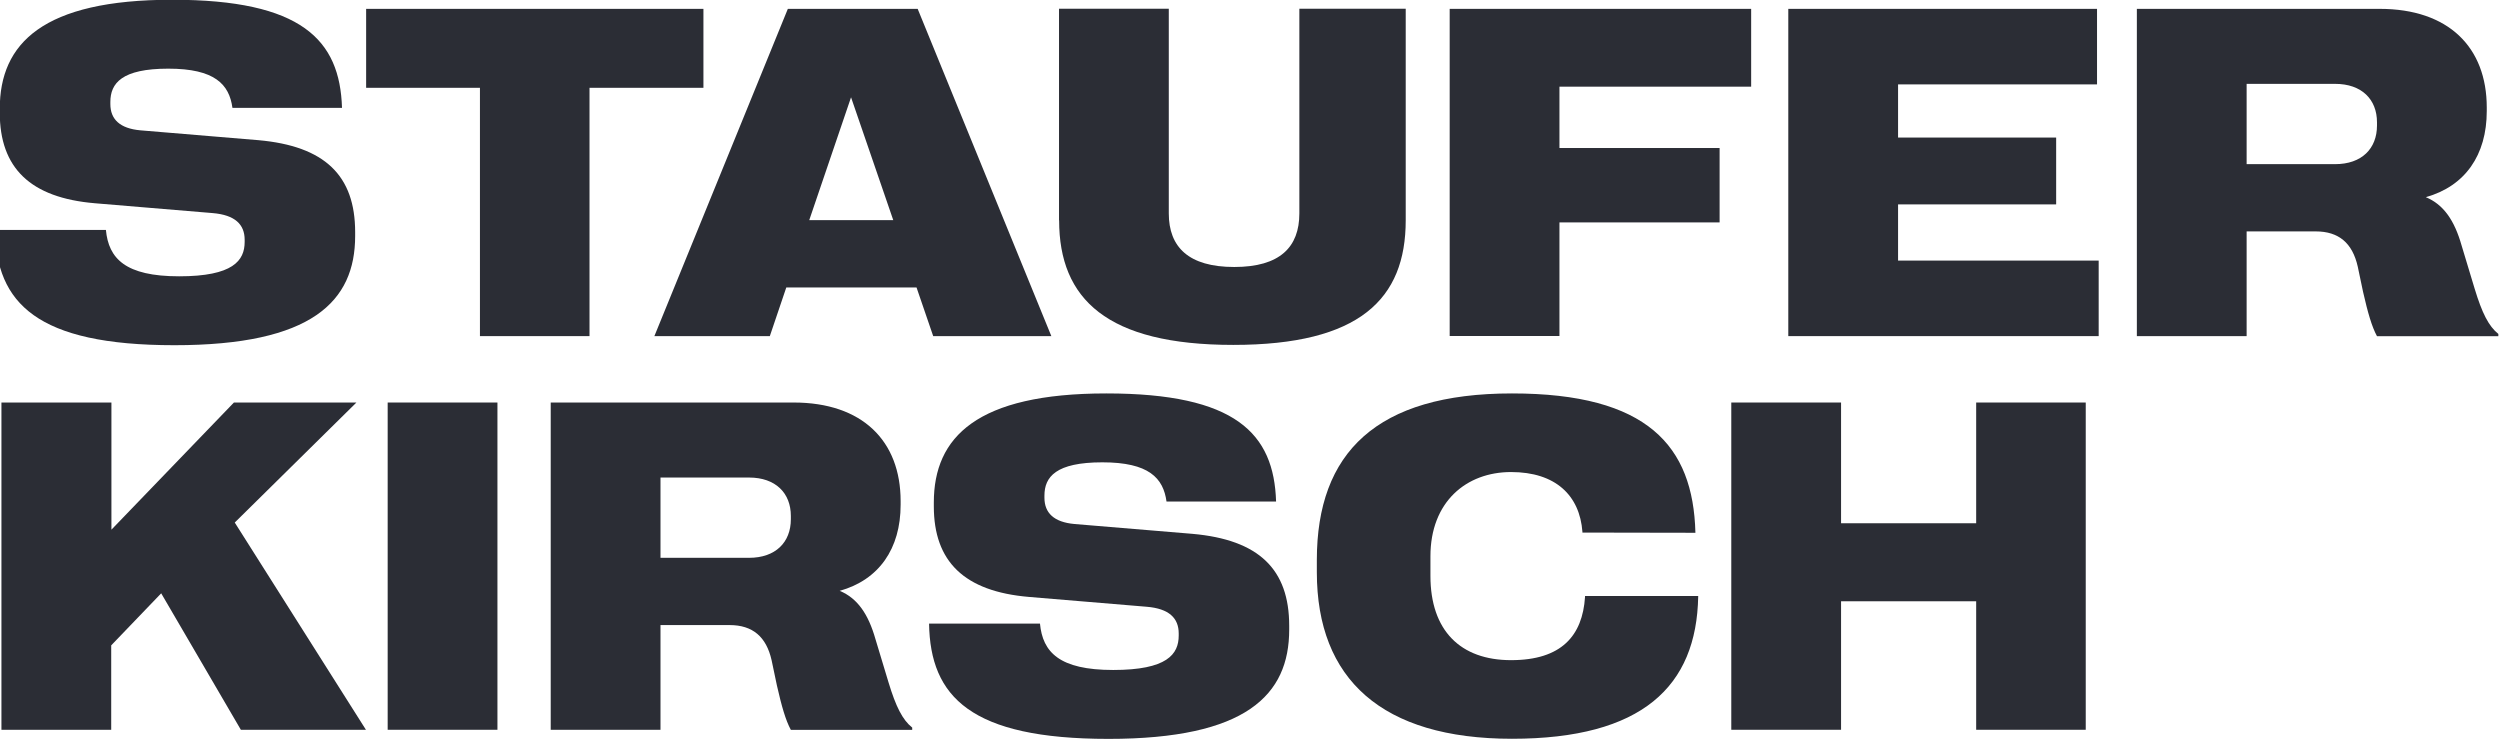
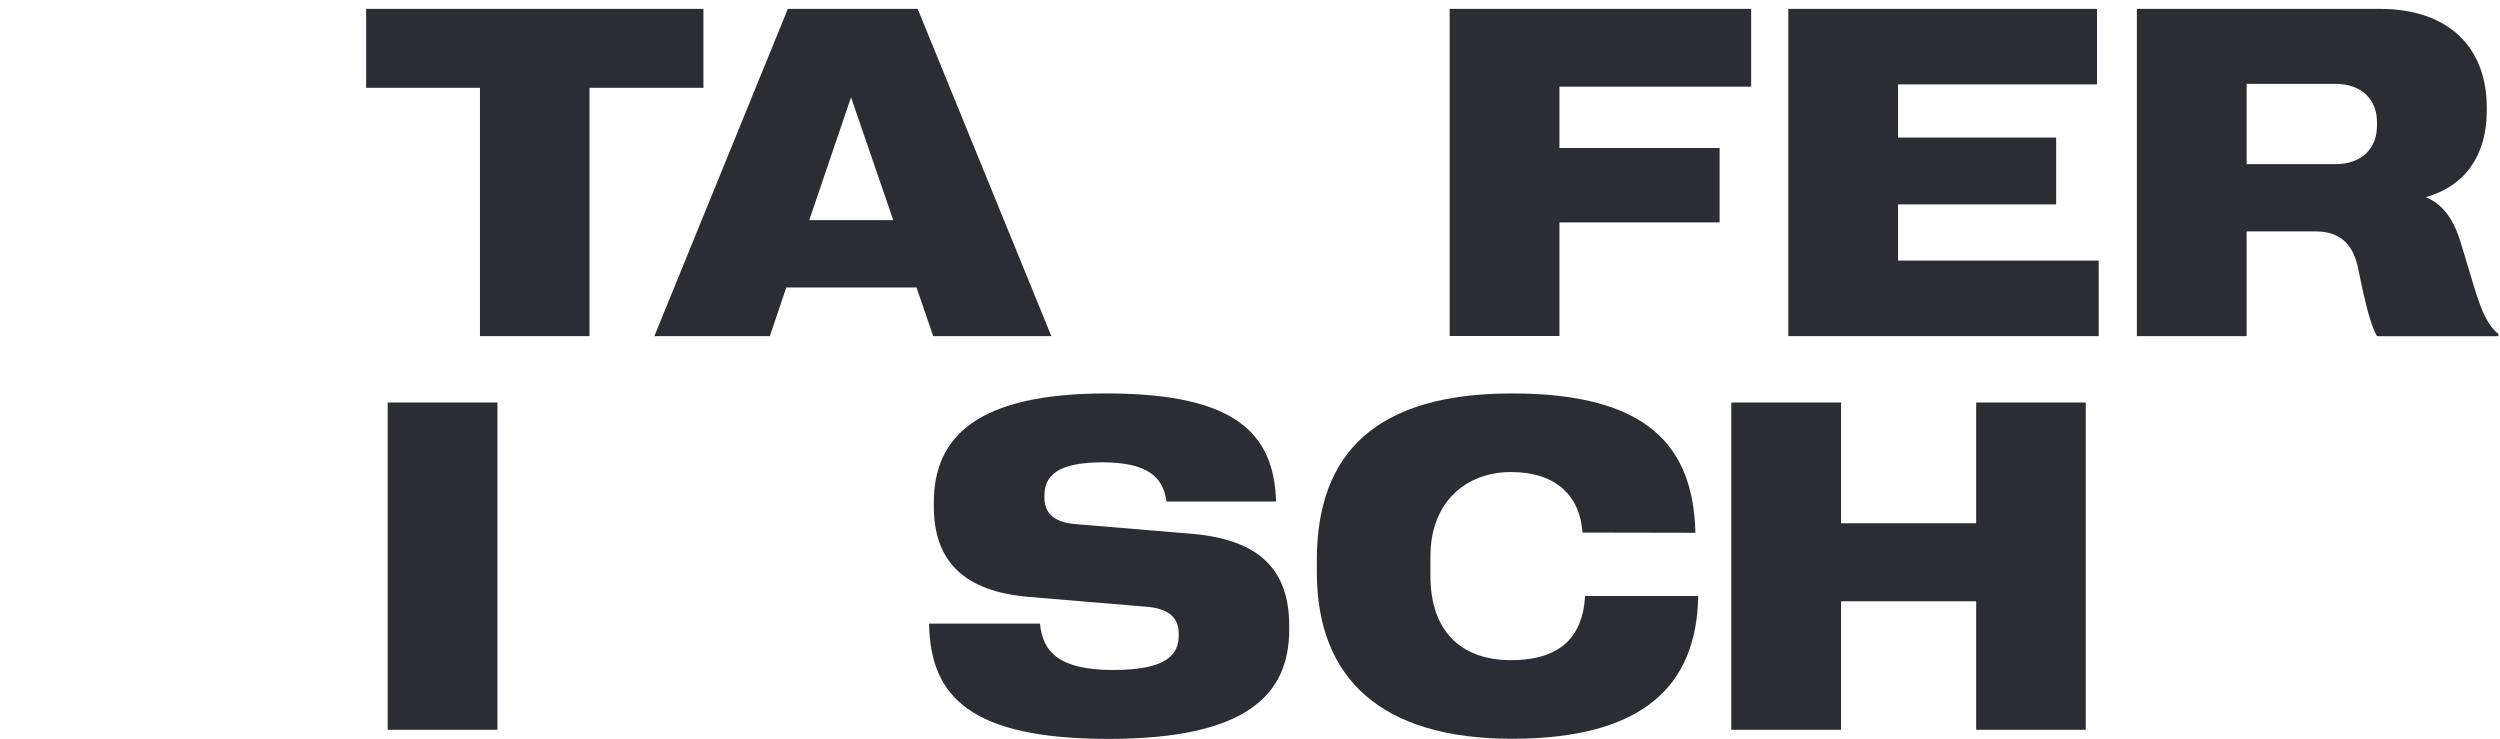
<svg xmlns="http://www.w3.org/2000/svg" width="132" height="39" viewBox="0 0 132 39" fill="none">
  <g clip-path="url(#clip0_10483_729)">
-     <path d="M-0.253 12.142H5.592C5.734 13.649 6.614 14.589 9.46 14.589C12.306 14.589 12.918 13.759 12.918 12.77V12.661C12.918 11.852 12.41 11.35 11.23 11.251L5.013 10.732C1.594 10.443 -0.012 8.864 -0.012 5.947V5.745C-0.012 2.287 2.266 -0.013 9.094 -0.013C15.922 -0.013 17.949 2.096 18.058 5.696H12.273C12.104 4.456 11.345 3.625 8.886 3.625C6.428 3.625 5.827 4.396 5.827 5.384V5.494C5.827 6.302 6.335 6.783 7.406 6.881L13.633 7.4C17.162 7.711 18.752 9.279 18.752 12.256V12.459C18.752 15.916 16.474 18.227 9.209 18.227C1.943 18.227 -0.204 16.009 -0.264 12.142H-0.253Z" fill="#2B2D35" />
    <path d="M25.346 4.636H19.332V0.468H37.141V4.636H31.126V17.747H25.341V4.636H25.346Z" fill="#2B2D35" />
    <path d="M41.598 0.468H48.453L55.511 17.747H49.273L48.393 15.179H41.516L40.647 17.747H34.551L41.598 0.468ZM47.164 11.623L44.935 5.138L42.728 11.623H47.164Z" fill="#2B2D35" />
-     <path d="M55.916 11.634V0.462H61.712V11.268C61.712 13.049 62.761 14.097 65.17 14.097C67.579 14.097 68.606 13.049 68.606 11.268V0.462H74.222V11.634C74.222 15.791 71.785 18.211 65.115 18.211C58.445 18.211 55.922 15.791 55.922 11.634H55.916Z" fill="#2B2D35" />
    <path d="M76.543 0.468H92.461V4.576H82.339V7.815H90.795V11.743H82.339V17.741H76.543V0.462V0.468Z" fill="#2B2D35" />
    <path d="M94.422 0.468H110.723V4.456H100.218V7.263H108.565V10.792H100.218V13.759H110.81V17.747H94.422V0.468Z" fill="#2B2D35" />
    <path d="M112.832 0.468H125.653C129.28 0.468 131.301 2.495 131.301 5.674V5.865C131.301 8.192 130.154 9.831 128.084 10.41C129.012 10.798 129.591 11.617 129.974 12.967L130.662 15.245C131.05 16.523 131.399 17.222 131.913 17.632V17.752H125.505C125.227 17.233 125.024 16.523 124.768 15.403L124.489 14.075C124.21 12.835 123.489 12.218 122.271 12.218H118.622V17.747H112.826V0.468H112.832ZM125.505 6.635V6.455C125.505 5.248 124.697 4.428 123.298 4.428H118.622V8.667H123.298C124.697 8.667 125.505 7.848 125.505 6.63V6.635Z" fill="#2B2D35" />
-     <path d="M0.087 21.253H5.883V27.967L12.351 21.253H18.819L12.395 27.59L19.321 38.532H12.717L8.511 31.327L5.872 34.075V38.532H0.076V21.253H0.087Z" fill="#2B2D35" />
    <path d="M20.469 21.253H26.265V38.532H20.469V21.253Z" fill="#2B2D35" />
-     <path d="M29.084 21.253H41.905C45.532 21.253 47.553 23.28 47.553 26.459V26.651C47.553 28.978 46.406 30.617 44.336 31.196C45.264 31.584 45.843 32.403 46.226 33.752L46.914 36.03C47.302 37.309 47.651 38.008 48.165 38.417V38.538H41.757C41.478 38.019 41.276 37.309 41.02 36.189L40.741 34.861C40.462 33.621 39.741 33.004 38.523 33.004H34.874V38.532H29.078V21.253H29.084ZM41.757 27.421V27.241C41.757 26.033 40.949 25.214 39.55 25.214H34.874V29.453H39.55C40.949 29.453 41.757 28.634 41.757 27.416V27.421Z" fill="#2B2D35" />
    <path d="M49.066 32.927H54.911C55.053 34.435 55.932 35.375 58.778 35.375C61.624 35.375 62.236 34.544 62.236 33.556V33.446C62.236 32.638 61.728 32.135 60.548 32.037L54.332 31.518C50.912 31.229 49.306 29.65 49.306 26.733V26.53C49.306 23.073 51.584 20.773 58.412 20.773C65.241 20.773 67.267 22.881 67.377 26.481H61.592C61.422 25.241 60.663 24.411 58.205 24.411C55.746 24.411 55.146 25.181 55.146 26.17V26.279C55.146 27.088 55.654 27.569 56.724 27.667L62.952 28.186C66.481 28.497 68.07 30.065 68.07 33.042V33.244C68.07 36.702 65.793 39.013 58.527 39.013C51.262 39.013 49.115 36.795 49.055 32.927H49.066Z" fill="#2B2D35" />
    <path d="M69.529 30.218V29.568C69.529 23.903 72.676 20.773 79.832 20.773C86.988 20.773 89.397 23.542 89.517 28.109V28.131L83.552 28.12V28.082C83.41 26.165 82.143 24.924 79.783 24.924C77.423 24.924 75.527 26.492 75.527 29.371V30.409C75.527 33.288 77.106 34.856 79.783 34.856C82.46 34.856 83.552 33.556 83.689 31.529V31.469H89.665V31.491C89.583 36.249 86.699 39.007 79.832 39.007C72.965 39.007 69.529 35.861 69.529 30.212V30.218Z" fill="#2B2D35" />
    <path d="M104.342 31.747H97.208V38.532H91.412V21.253H97.208V27.628H104.342V21.253H110.127V38.532H104.342V31.747Z" fill="#2B2D35" />
  </g>
  <defs>
    <clipPath id="clip0_10483_729">
      <rect width="132" height="39" fill="white" />
    </clipPath>
  </defs>
</svg>